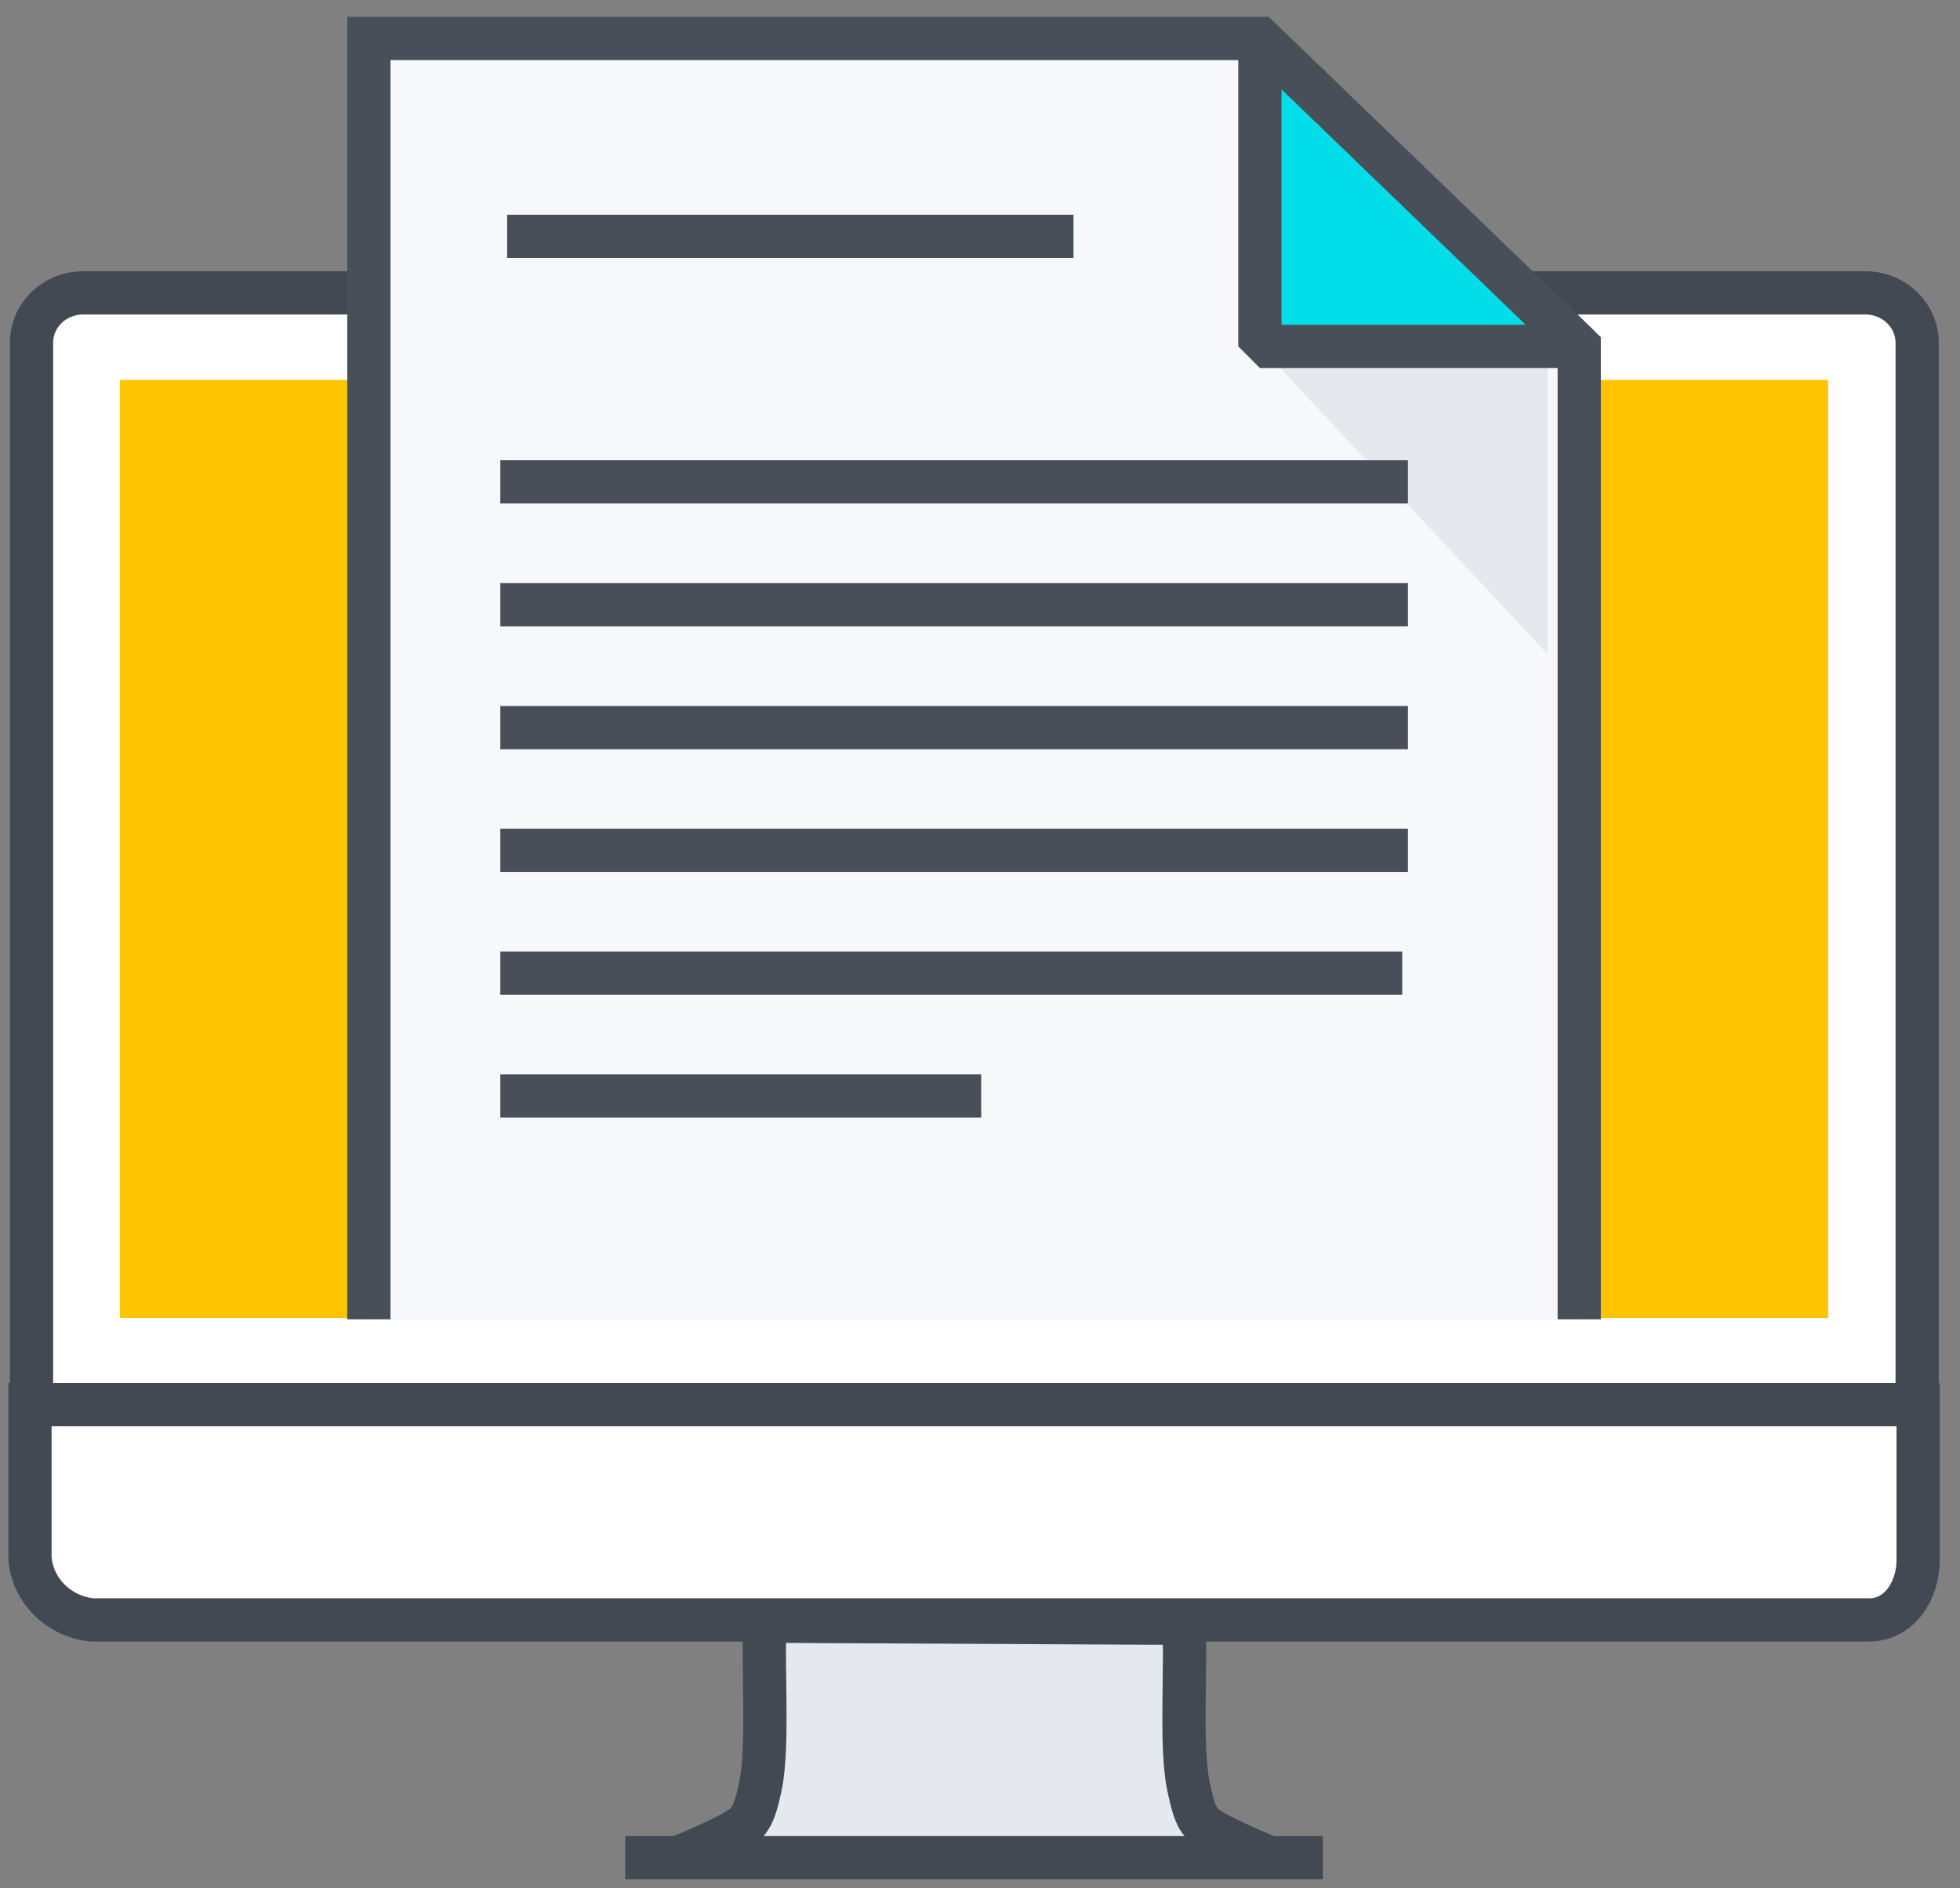
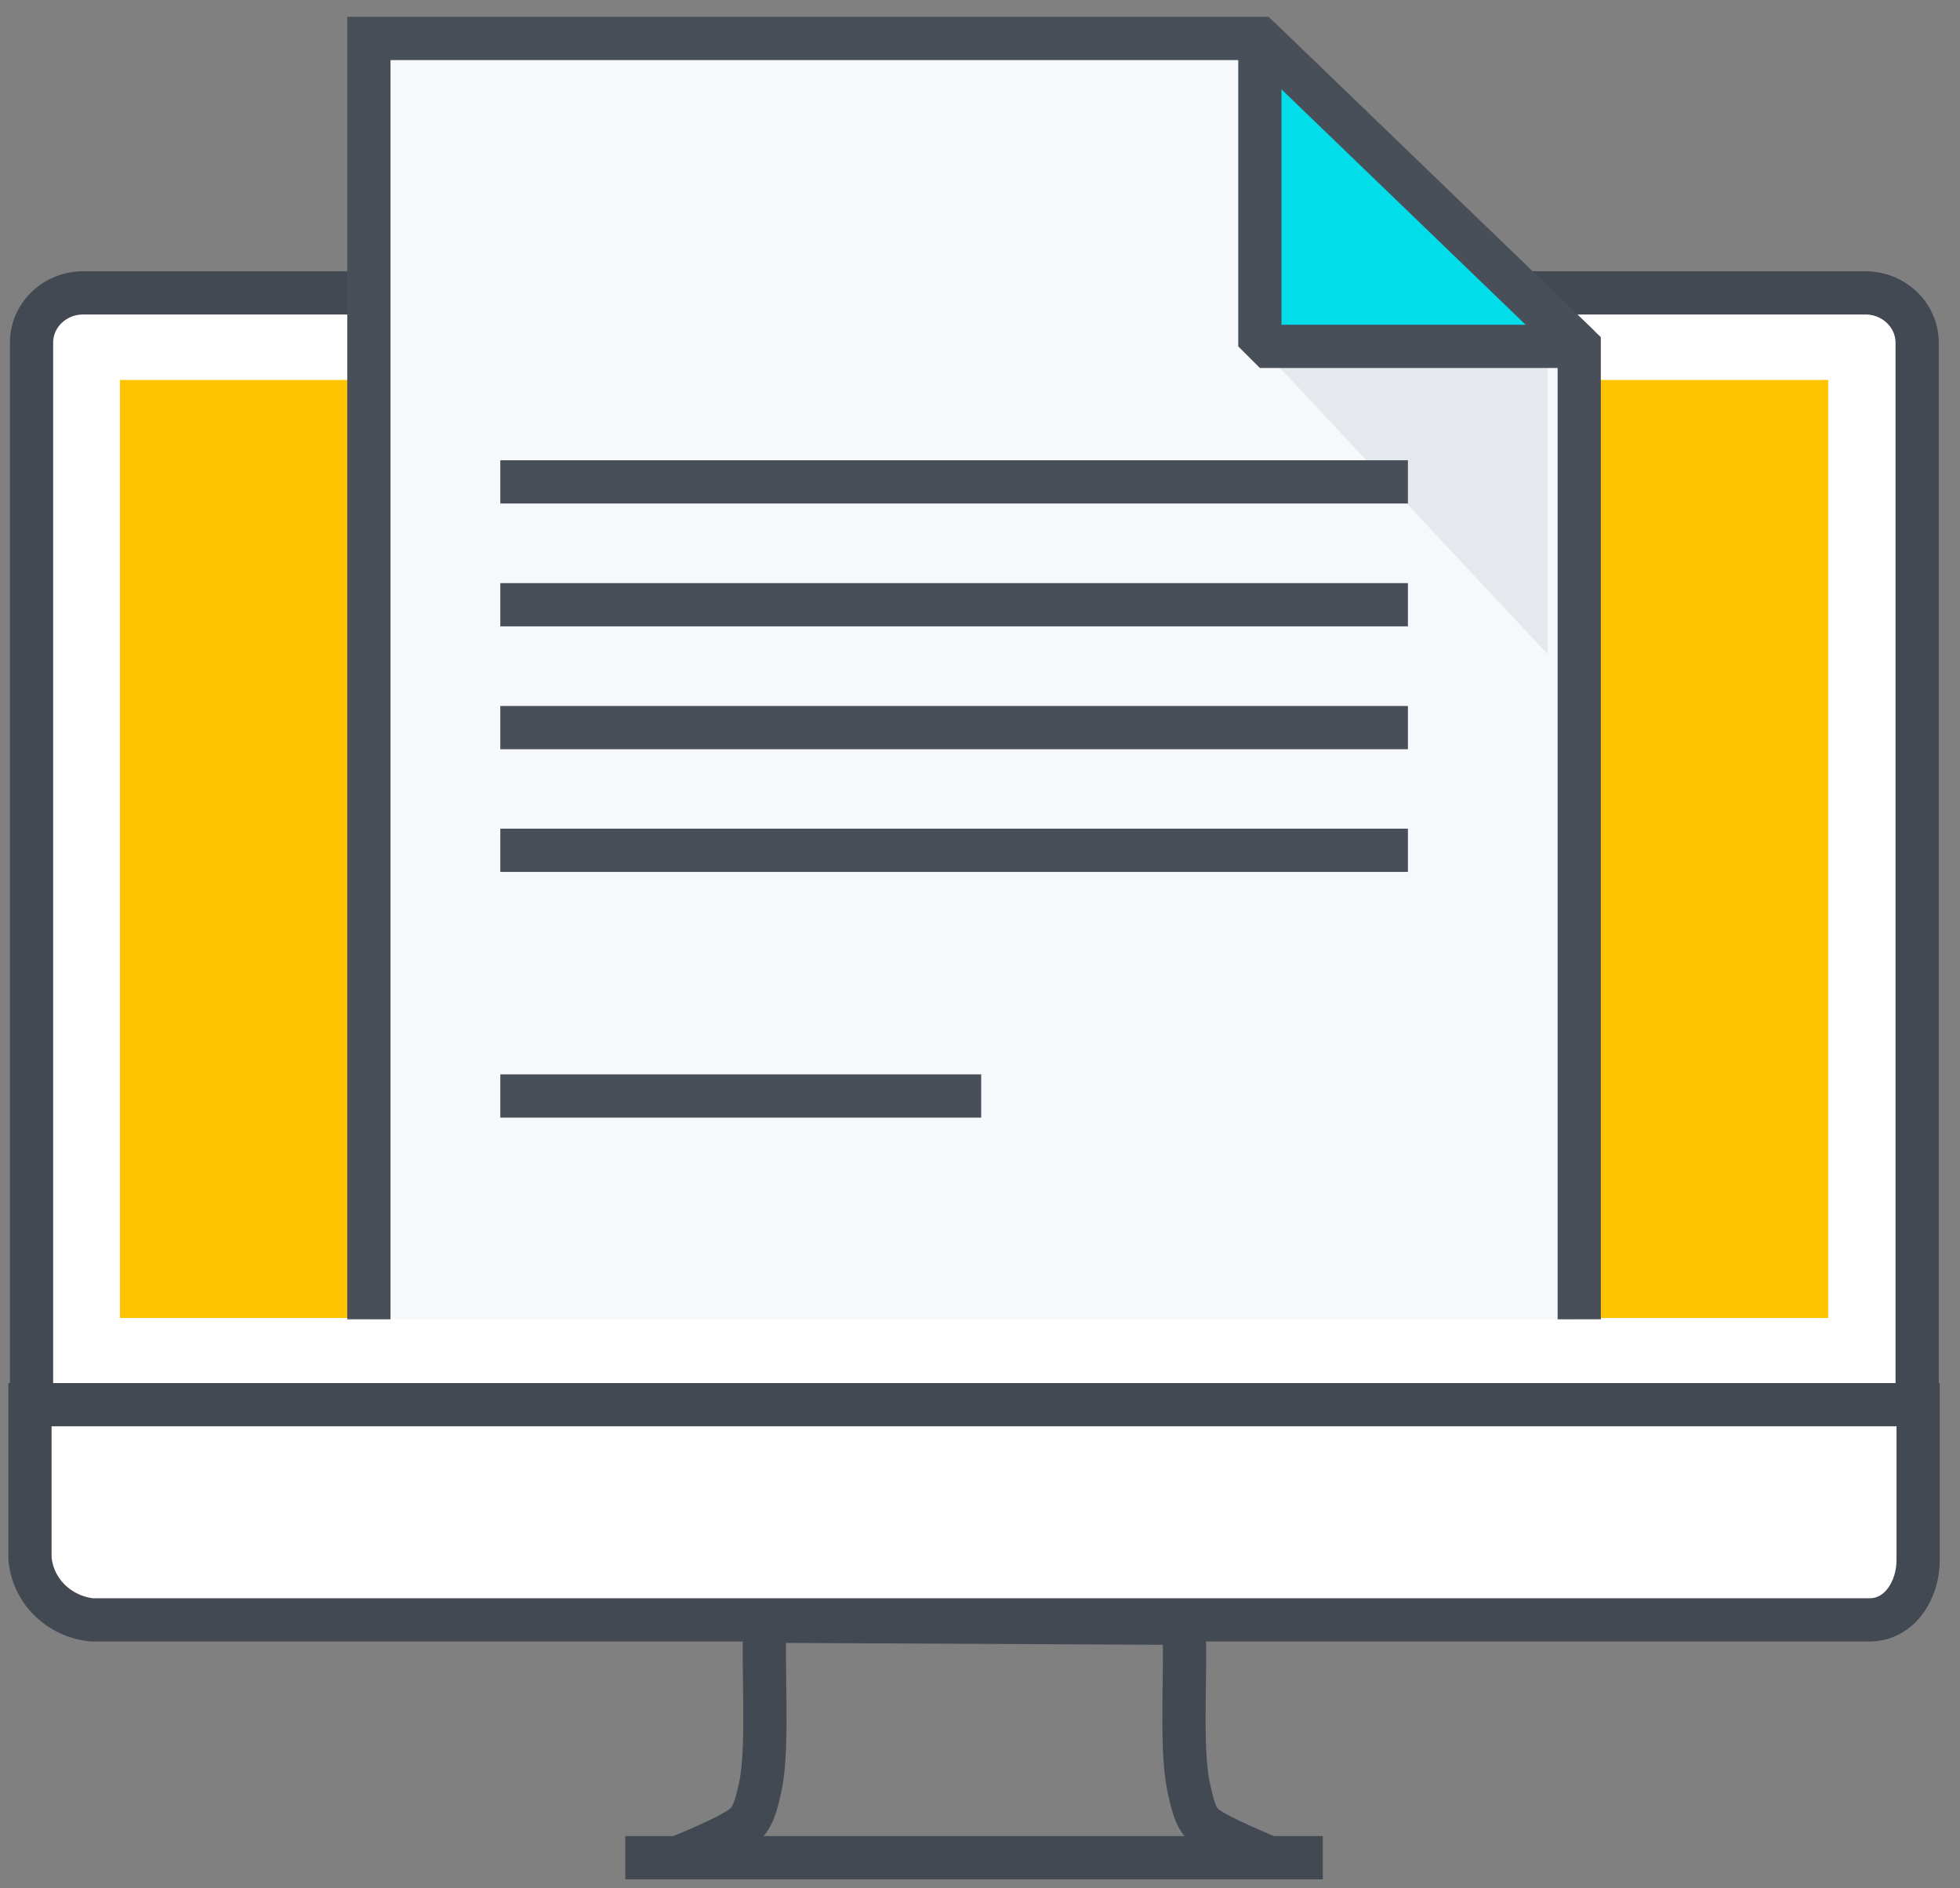
<svg xmlns="http://www.w3.org/2000/svg" width="136" height="131" viewBox="0 0 136 131" fill="none">
  <rect x="0" y="0" width="136" height="131" fill="#808080" stroke="none" />
  <g clip-path="url(#clip0_28_137)">
    <path d="M133.028 97.527V23.811C133.031 23.353 132.94 22.898 132.76 22.474C132.58 22.05 132.315 21.664 131.979 21.339C131.643 21.015 131.244 20.757 130.805 20.582C130.365 20.407 129.894 20.318 129.418 20.32H5.757C5.286 20.322 4.821 20.413 4.387 20.588C3.953 20.763 3.559 21.018 3.228 21.34C2.896 21.662 2.634 22.044 2.455 22.463C2.277 22.882 2.186 23.331 2.188 23.785V97.527H133.028Z" fill="white" stroke="#424953" stroke-width="3" />
    <path d="M126.853 26.361H8.321V91.447H126.853V26.361Z" fill="#FFC400" />
    <path d="M2.079 97.461V108.091C2.158 109.179 2.631 110.205 3.414 110.991C4.198 111.777 5.243 112.273 6.367 112.393H129.717C131.833 112.393 133.095 110.301 133.095 108.261V97.461H2.079Z" fill="white" stroke="#424953" stroke-width="3" />
-     <path d="M88.125 128.906C86.958 128.423 85.561 127.808 84.733 127.377C83.281 126.592 82.996 126.501 82.453 123.873C81.87 121.009 82.358 115.269 82.127 112.628L53.102 112.484C52.871 115.099 53.359 121.009 52.776 123.873C52.233 126.487 51.853 126.592 50.415 127.377C49.587 127.808 48.217 128.409 47.05 128.88" fill="#E5E8EC" />
    <path d="M88.125 128.906C86.958 128.423 85.561 127.808 84.733 127.377C83.281 126.592 82.996 126.501 82.453 123.873C81.87 121.009 82.358 115.269 82.127 112.628L53.102 112.484C52.871 115.099 53.359 121.009 52.776 123.873C52.233 126.487 51.853 126.592 50.415 127.377C49.587 127.808 48.217 128.409 47.05 128.88" stroke="#424953" stroke-width="3" />
    <path d="M43.386 128.893H91.789" stroke="#424953" stroke-width="3" />
    <path d="M109.579 91.538V53.831V24.033L87.42 2.669H25.596V24.726V53.831V91.538" fill="#F7F8FC" />
    <path d="M109.579 91.538V53.831V24.033L87.42 2.669H25.596V24.726V53.831V91.538" stroke="#484F59" stroke-width="3" stroke-miterlimit="10" />
    <path d="M107.381 24.033H87.42L107.381 45.384V24.033Z" fill="#E5E8EC" />
    <path d="M87.42 24.033H109.579L87.42 2.669V24.033Z" fill="#01DEE9" stroke="#484F59" stroke-width="3" stroke-linejoin="bevel" />
-     <path d="M35.19 16.398H74.488" stroke="#484F59" stroke-width="3" stroke-miterlimit="10" />
    <path d="M34.715 33.434H97.692" stroke="#484F59" stroke-width="3" stroke-miterlimit="10" />
    <path d="M34.715 41.959H97.692" stroke="#484F59" stroke-width="3" stroke-miterlimit="10" />
    <path d="M34.715 50.484H97.692" stroke="#484F59" stroke-width="3" stroke-miterlimit="10" />
    <path d="M34.715 58.995H97.692" stroke="#484F59" stroke-width="3" stroke-miterlimit="10" />
-     <path d="M34.715 67.52H97.298" stroke="#484F59" stroke-width="3" stroke-miterlimit="10" />
    <path d="M34.715 76.045H68.083" stroke="#484F59" stroke-width="3" stroke-miterlimit="10" />
  </g>
  <defs>
    <clipPath id="clip0_28_137">
      <rect width="135.087" height="130.147" fill="white" transform="translate(0.044 0.708)" />
    </clipPath>
  </defs>
</svg>